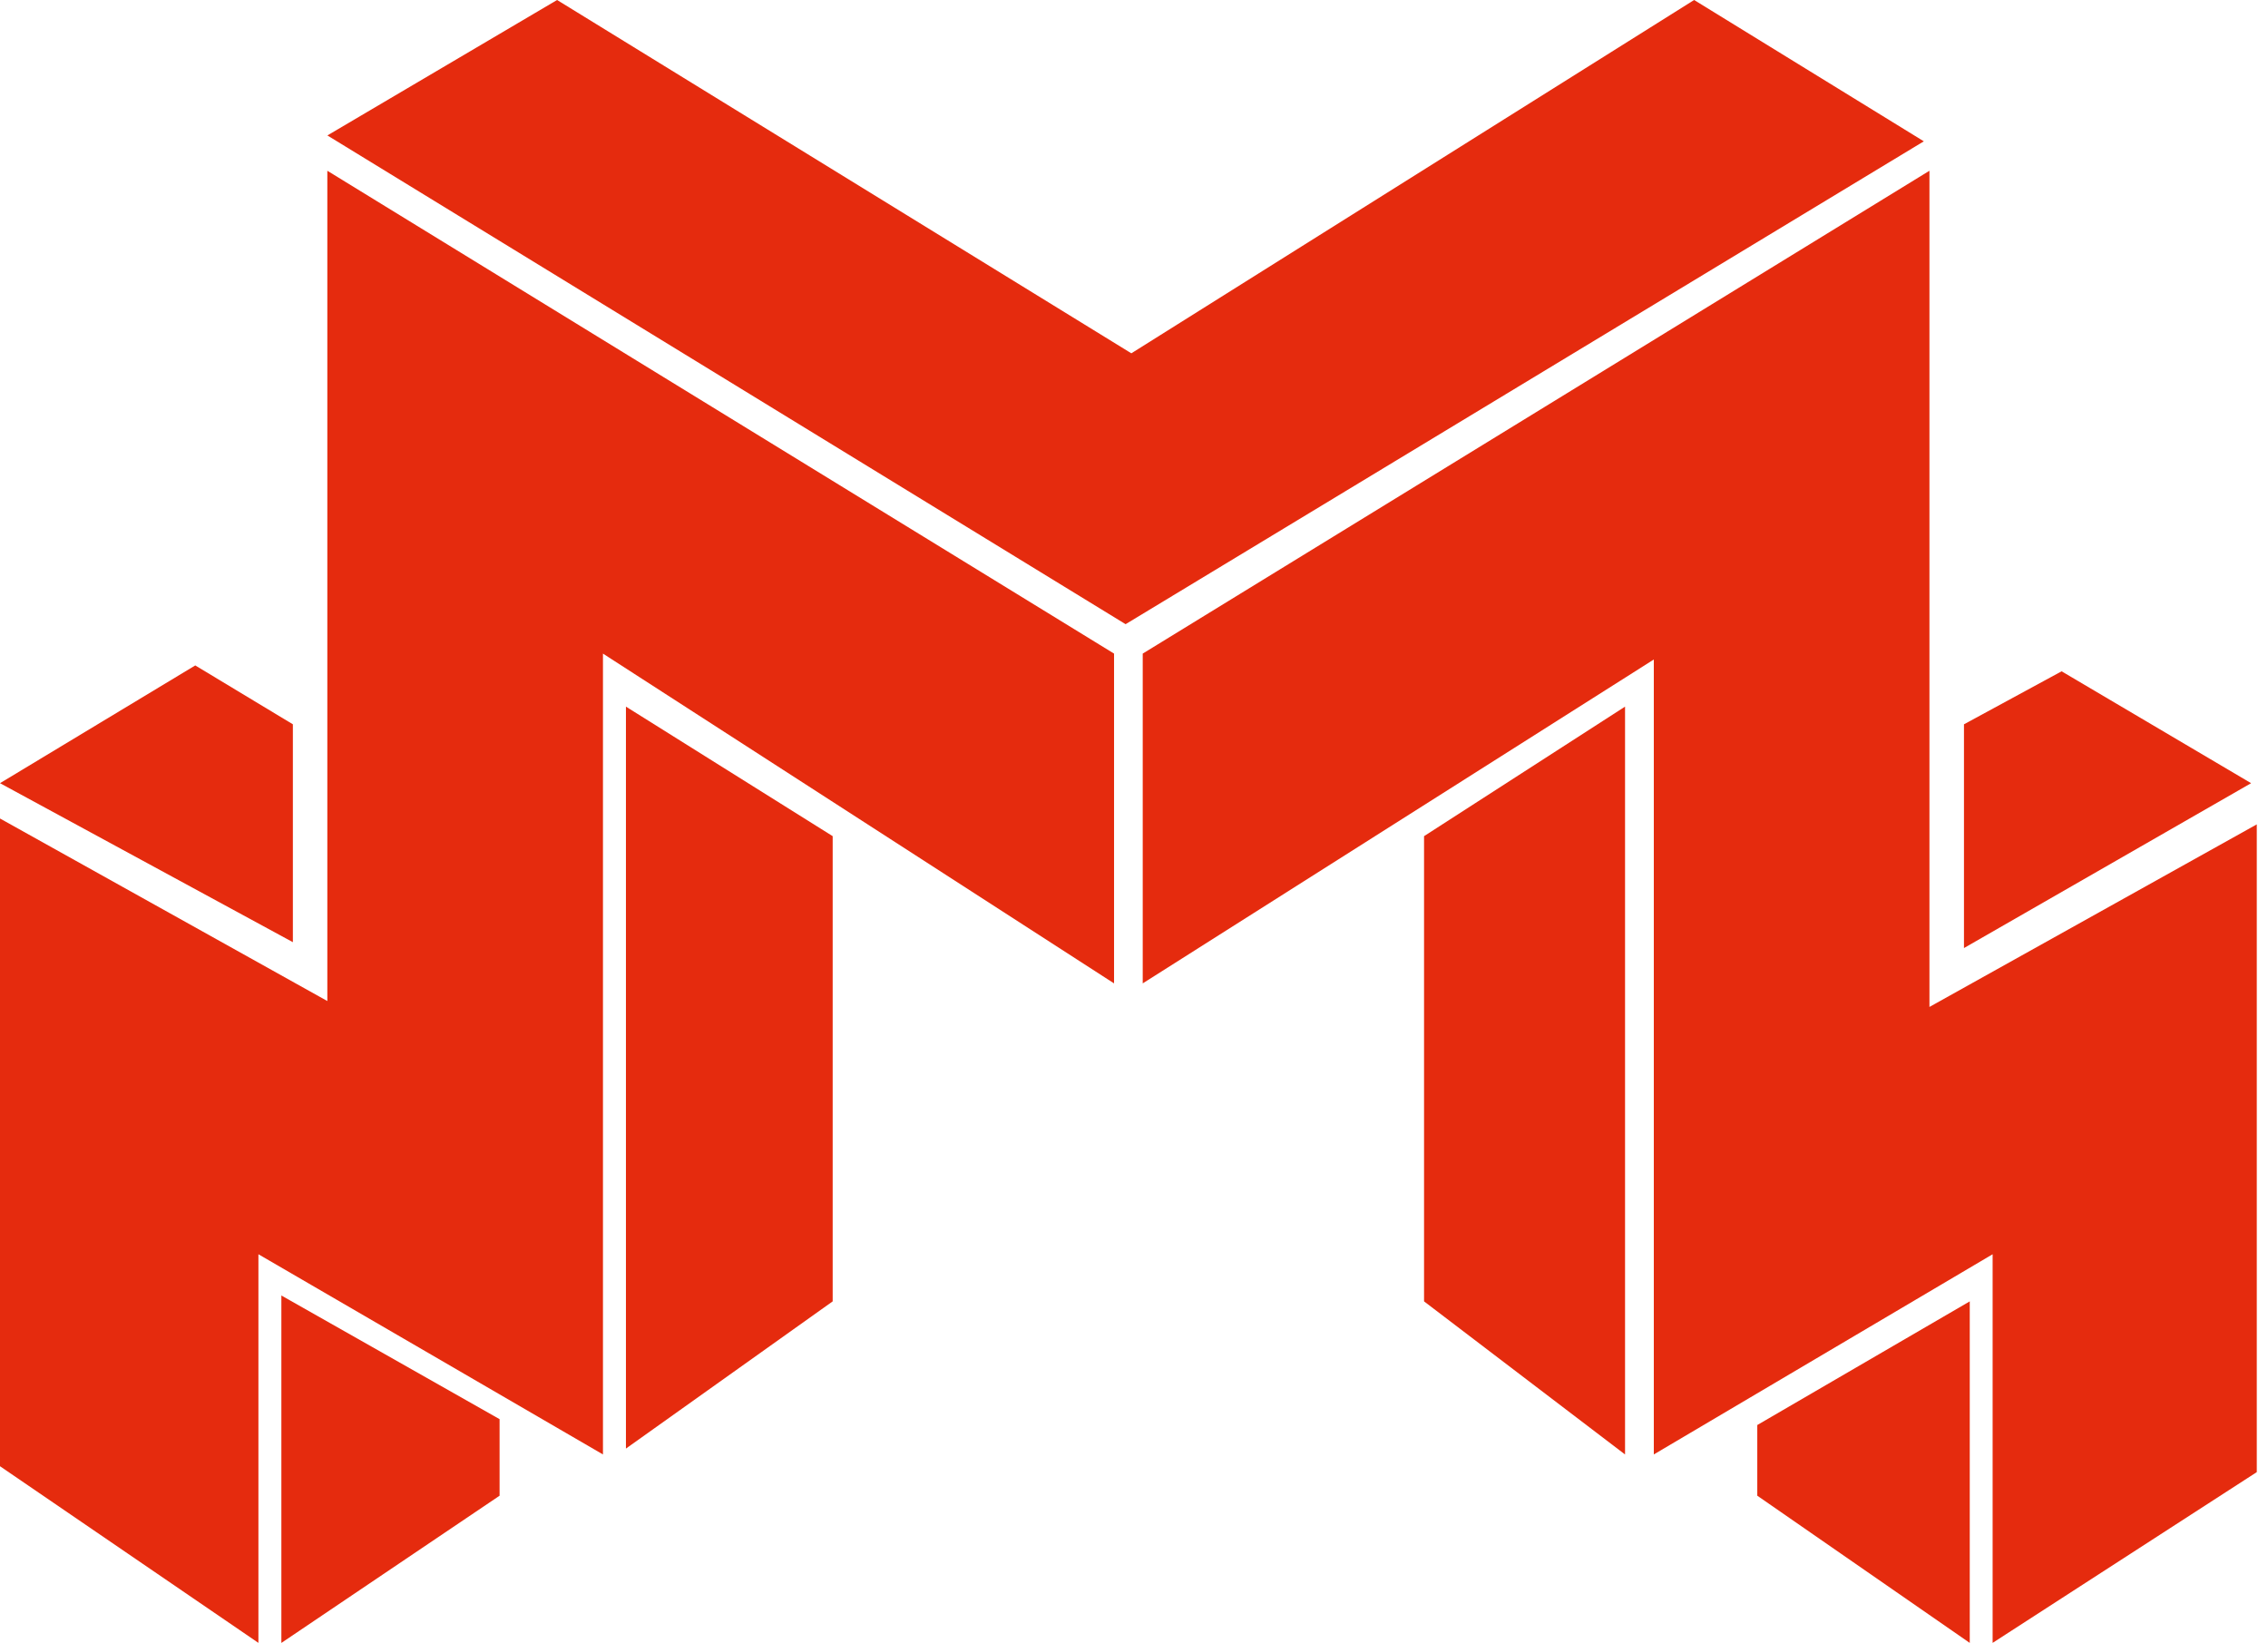
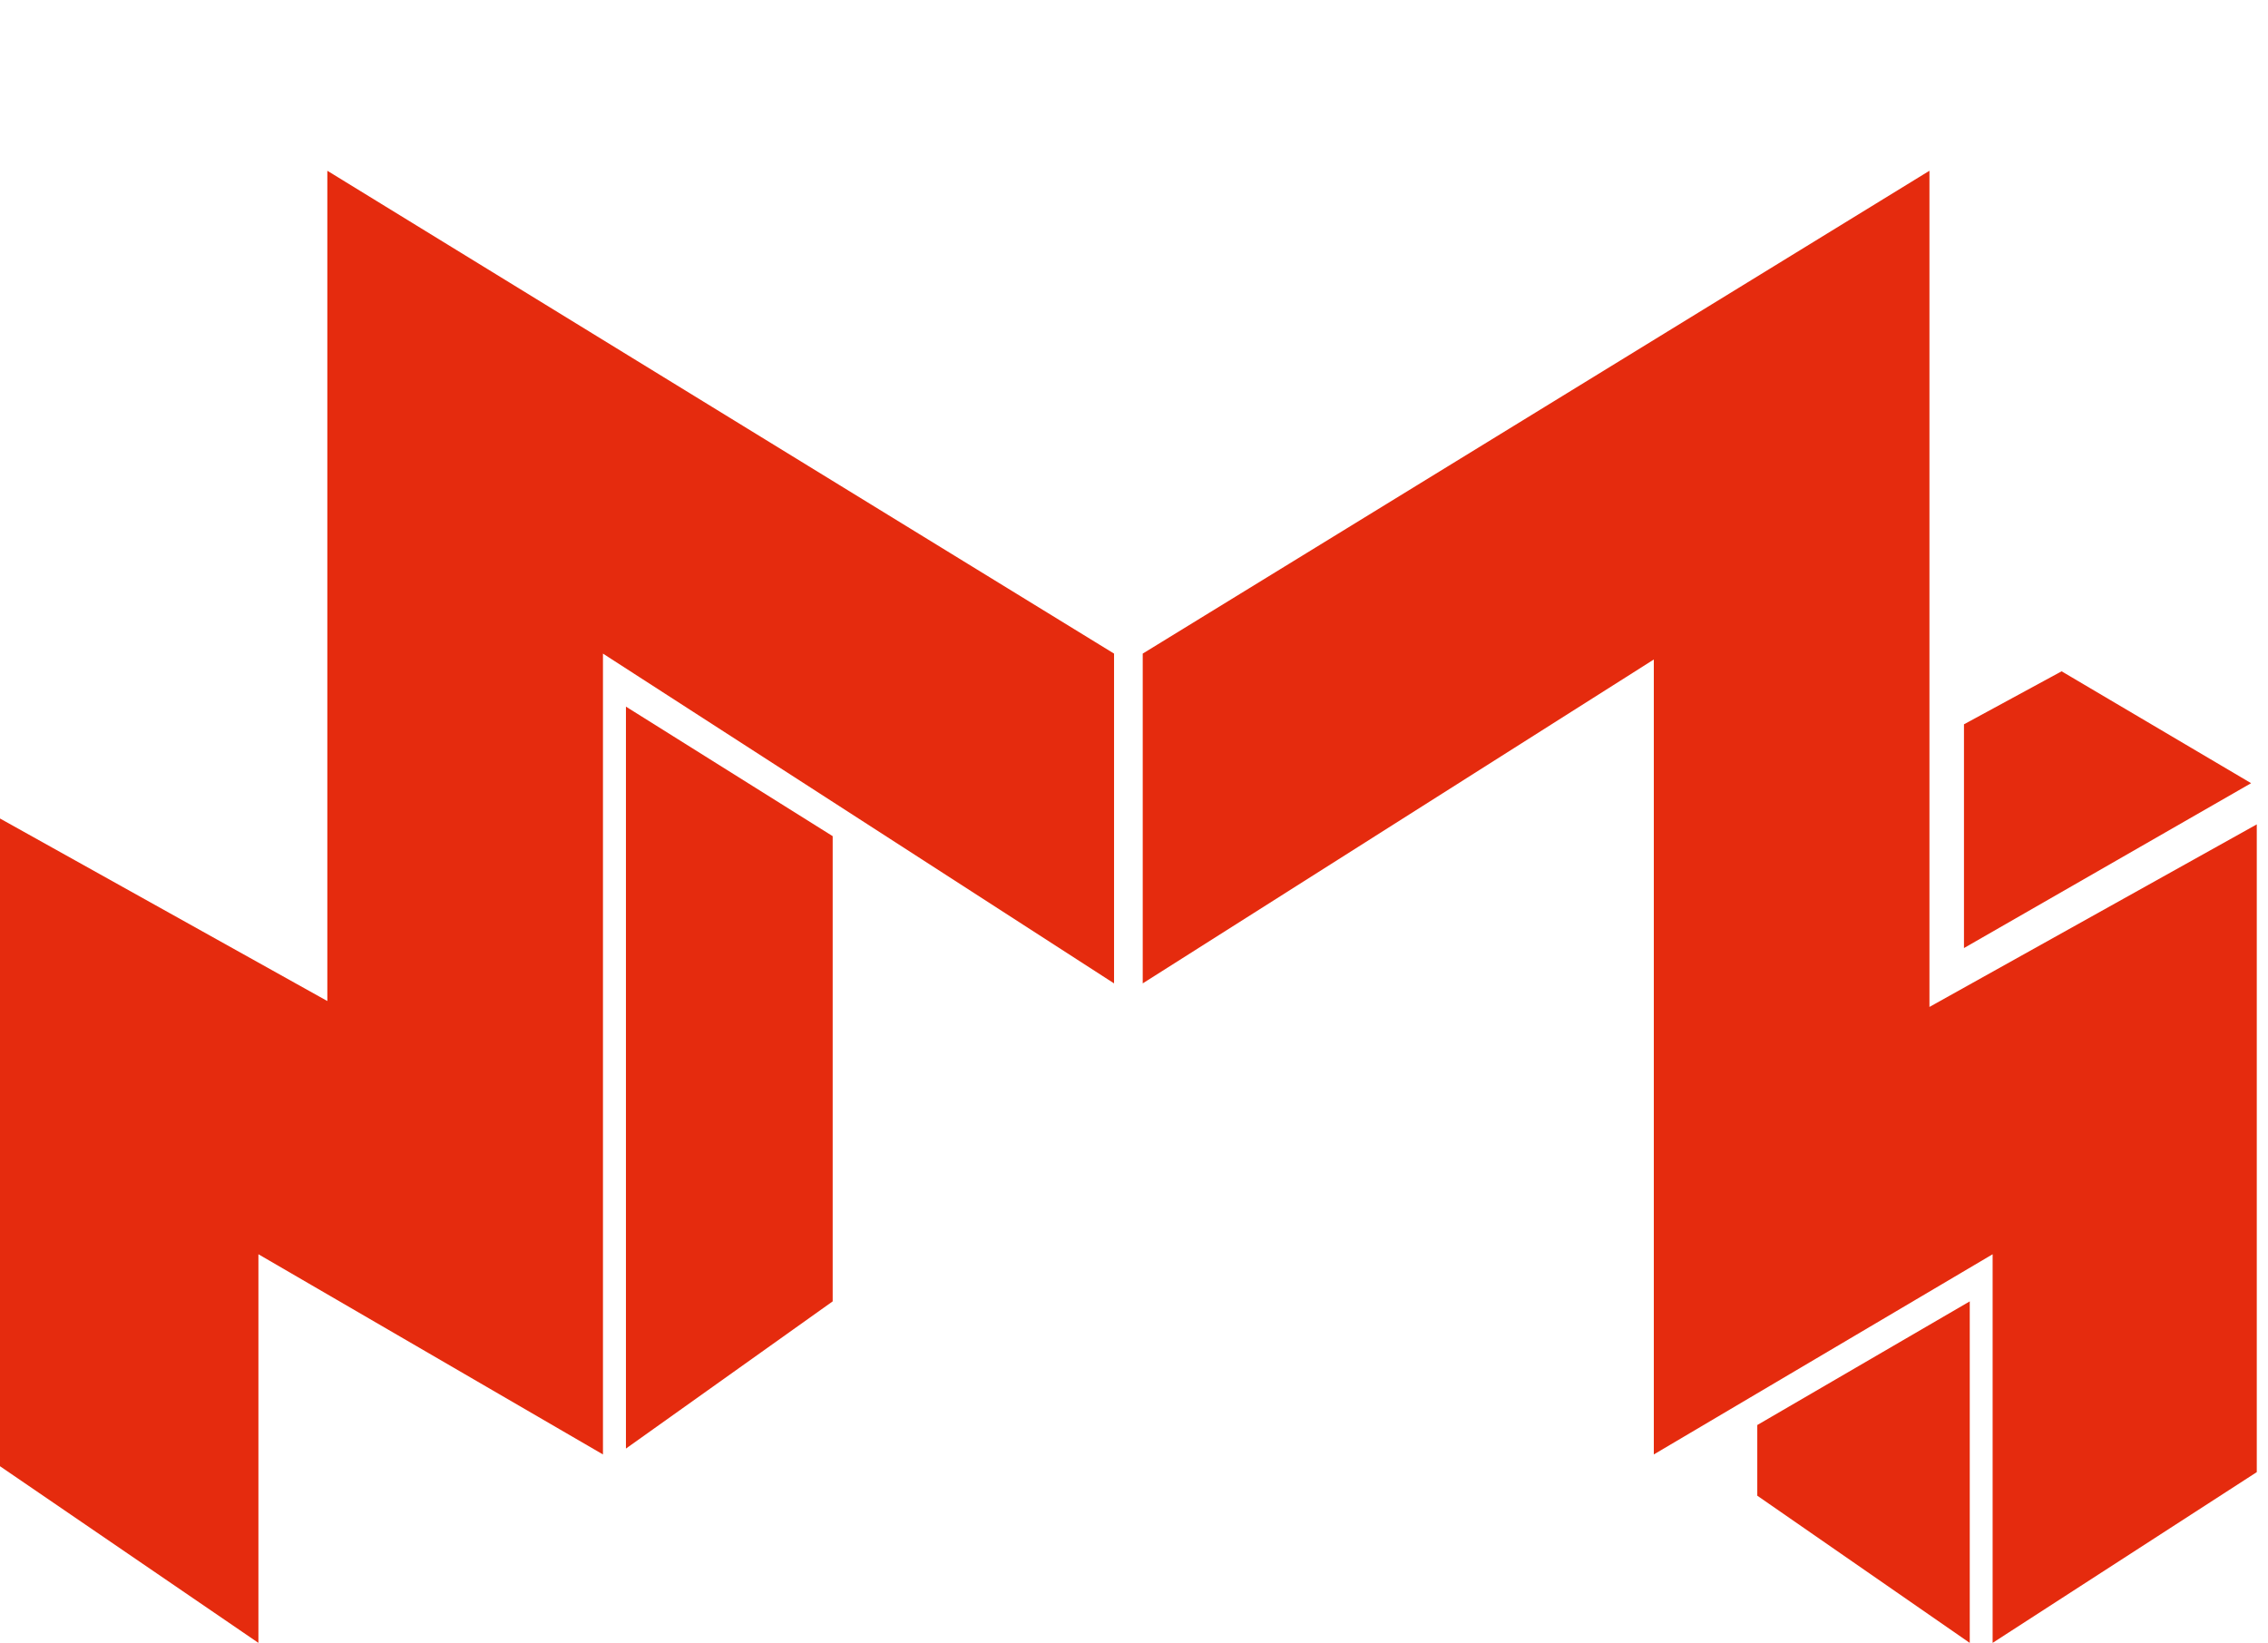
<svg xmlns="http://www.w3.org/2000/svg" width="98" height="71" viewBox="0 0 98 71" fill="none">
  <path fill-rule="evenodd" clip-rule="evenodd" d="M48.138 42.49V28.241L14.144 7.378V43.253L0 35.366V63.353L11.166 70.986V54.194L26.054 62.844V28.241L48.138 42.49Z" fill="#E52B0E" />
  <path fill-rule="evenodd" clip-rule="evenodd" d="M27.047 62.59V30.532L35.98 36.129V56.23L27.047 62.59Z" fill="#E52B0E" />
-   <path fill-rule="evenodd" clip-rule="evenodd" d="M12.158 55.976V70.988L21.587 64.627V61.319L12.158 55.976Z" fill="#E52B0E" />
-   <path fill-rule="evenodd" clip-rule="evenodd" d="M12.655 40.71V31.296L8.437 28.752L0 33.84L12.655 40.71Z" fill="#E52B0E" />
-   <path fill-rule="evenodd" clip-rule="evenodd" d="M14.146 5.852L48.637 26.97L83.128 6.106L73.203 0L48.885 15.266L24.072 0L14.146 5.852Z" fill="#E52B0E" />
  <path fill-rule="evenodd" clip-rule="evenodd" d="M49.377 42.49V28.241L83.371 7.378V43.508L97.515 35.62V63.608L86.101 70.986V54.194L71.461 62.844V28.496L49.377 42.49Z" fill="#E52B0E" />
-   <path fill-rule="evenodd" clip-rule="evenodd" d="M70.218 62.845V30.532L61.533 36.129V56.23L70.218 62.845Z" fill="#E52B0E" />
  <path fill-rule="evenodd" clip-rule="evenodd" d="M85.113 56.23V70.987L75.932 64.626V61.573L85.113 56.23Z" fill="#E52B0E" />
  <path fill-rule="evenodd" clip-rule="evenodd" d="M84.863 31.296V40.964L97.27 33.84L89.082 29.006L84.863 31.296Z" fill="#E52B0E" />
</svg>